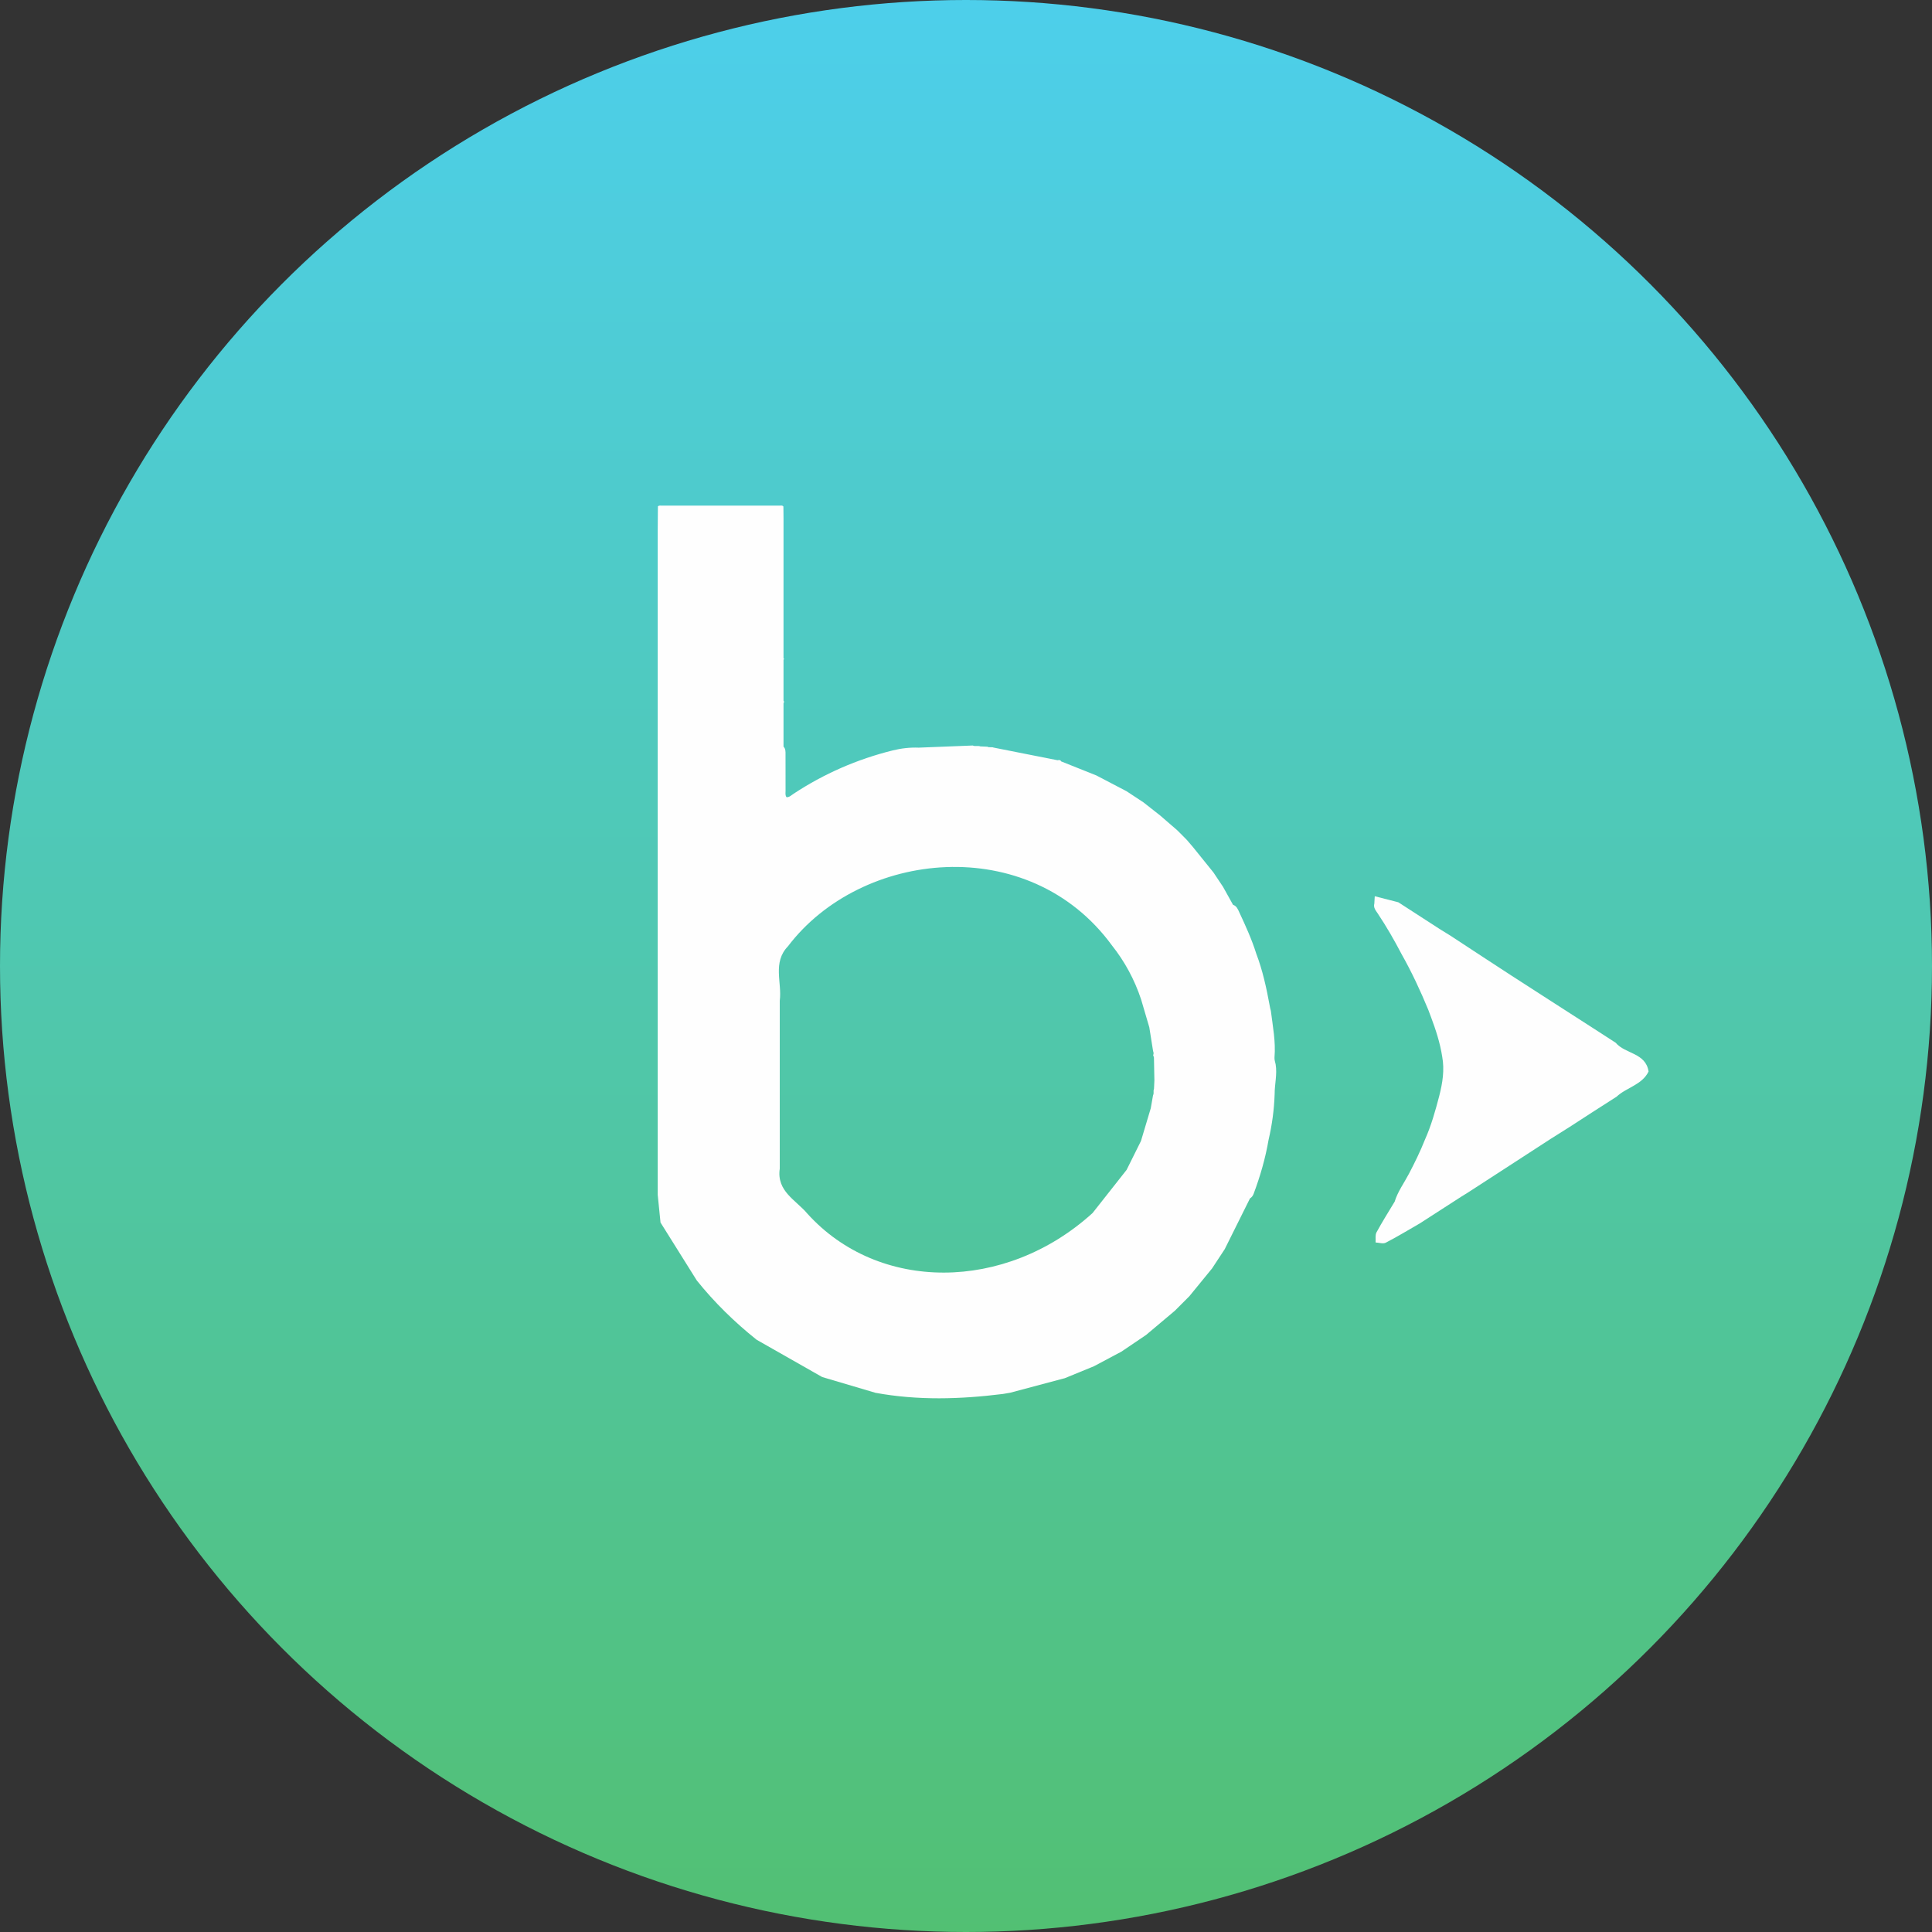
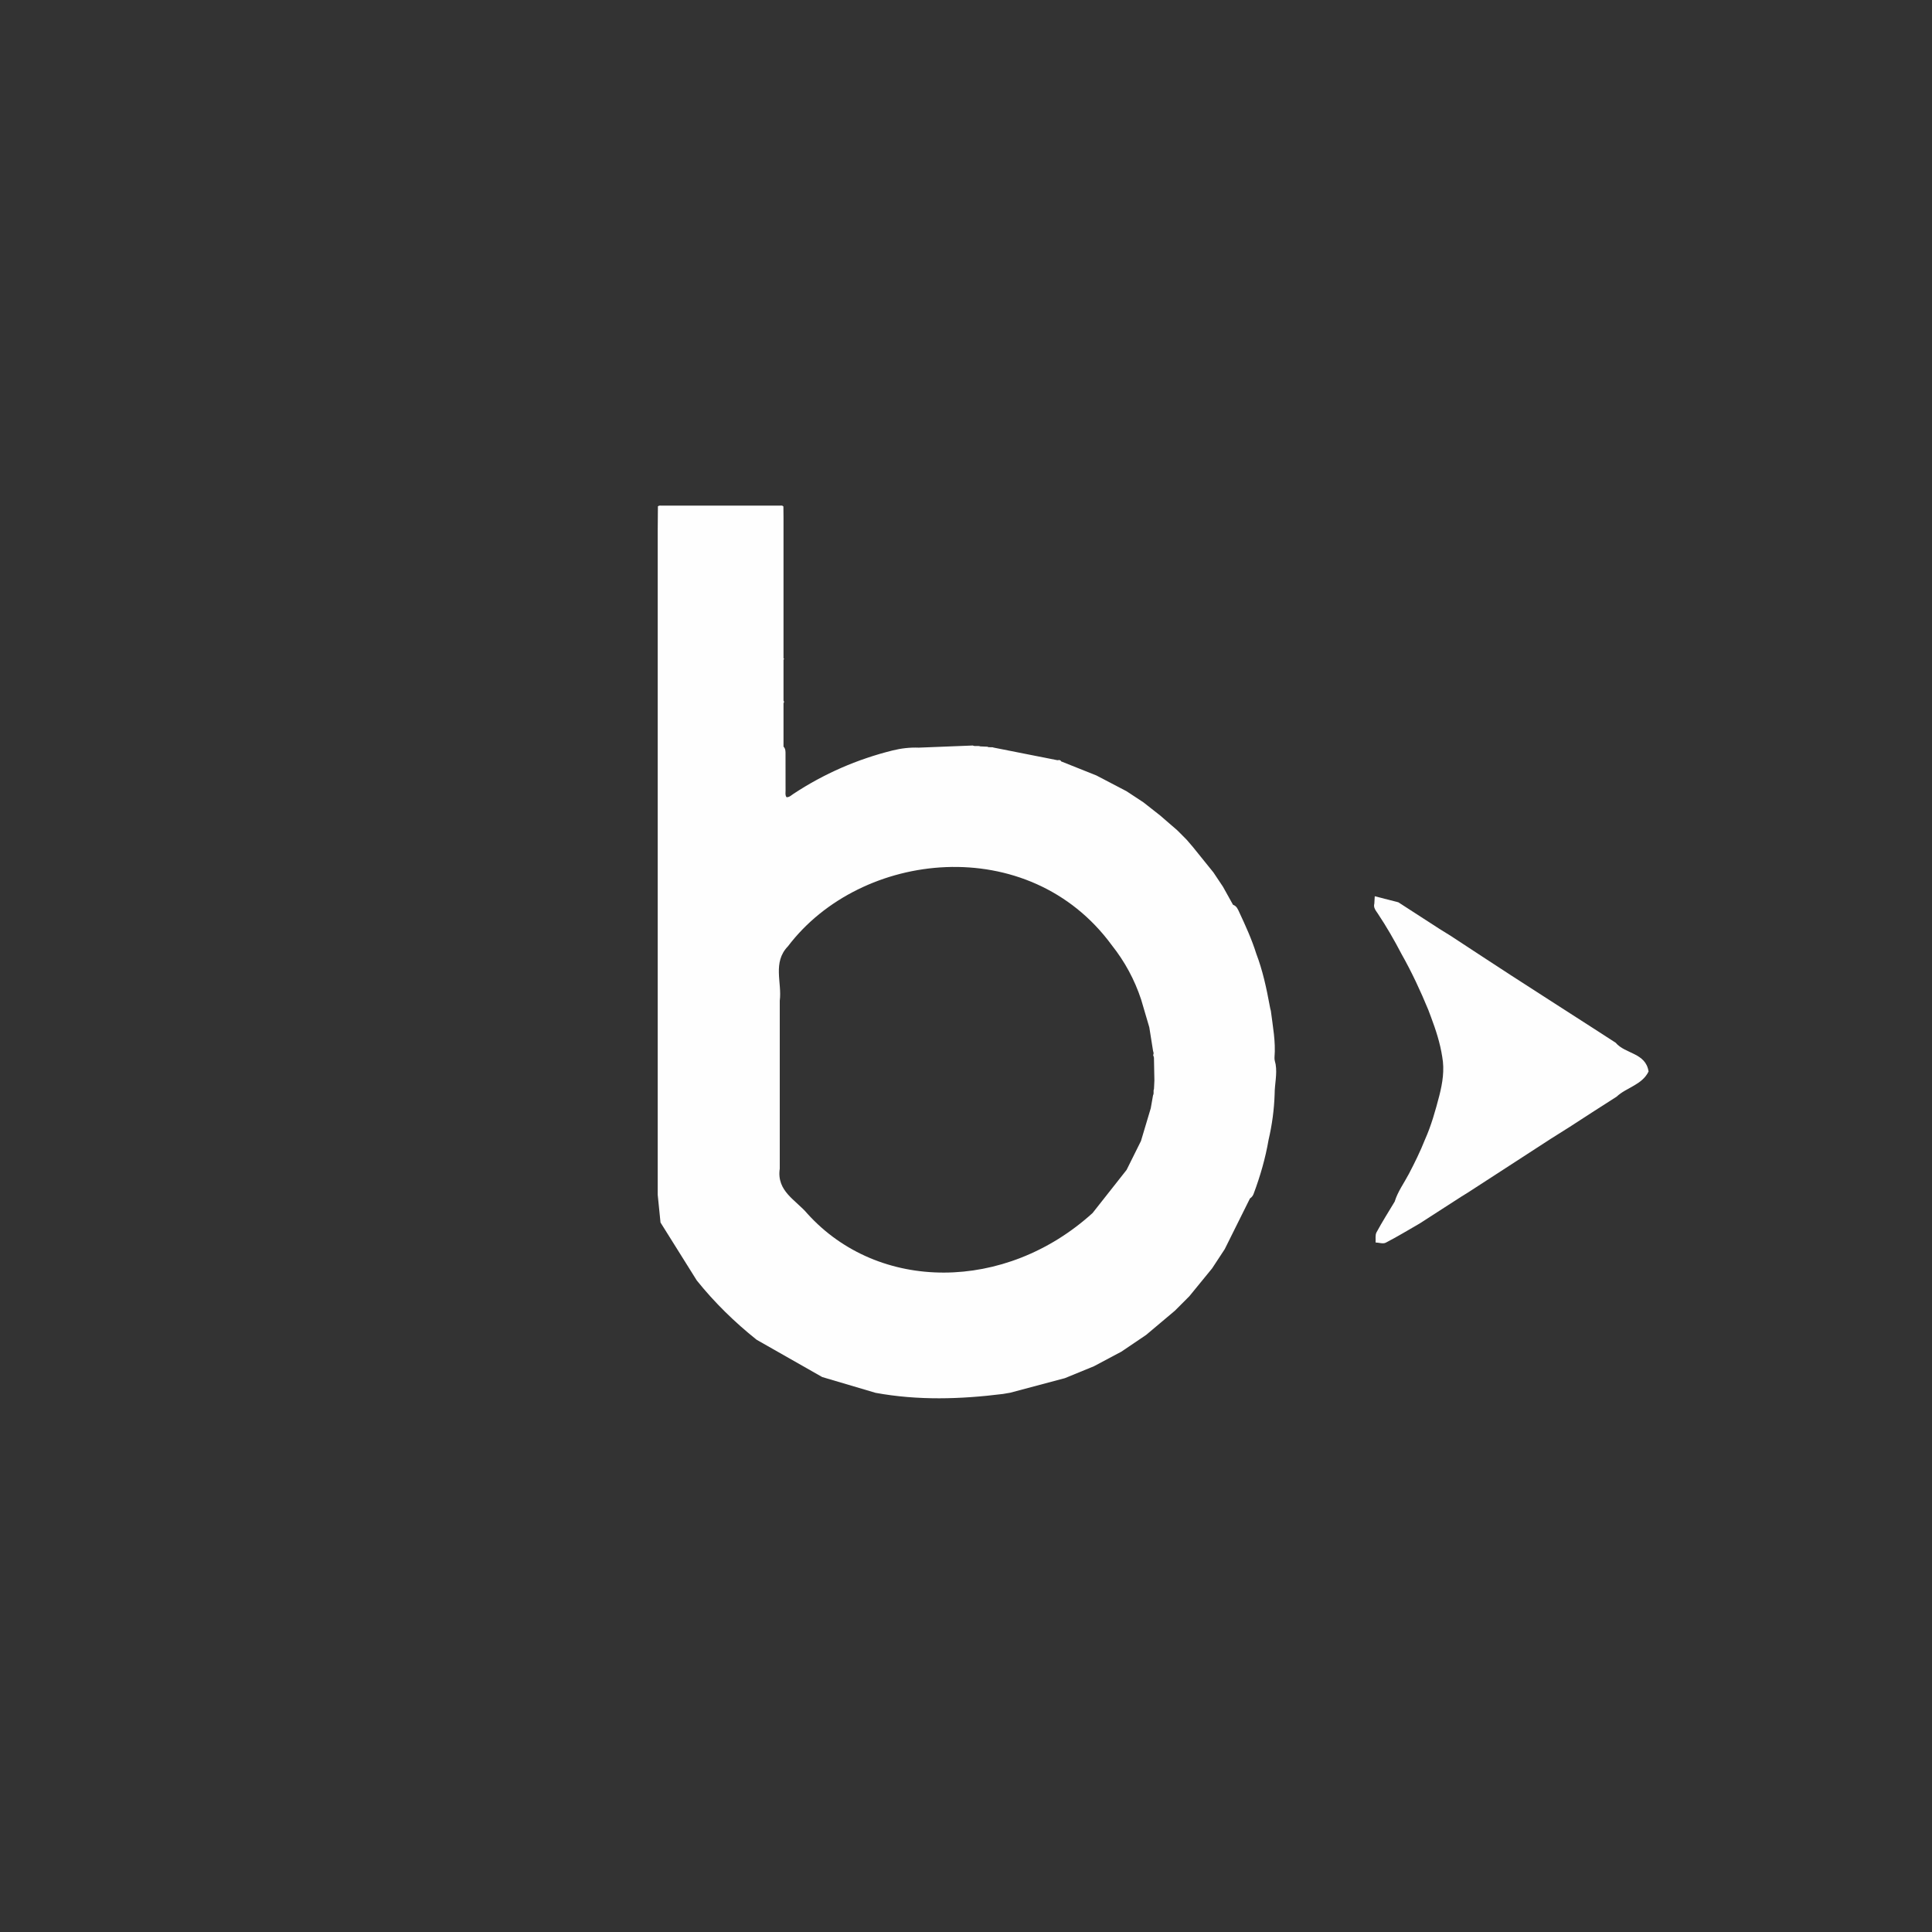
<svg xmlns="http://www.w3.org/2000/svg" id="Layer_2" viewBox="0 0 1599.2 1599.2">
  <rect x="0" y="0" width="1599.2" height="1599.2" fill="#333333" stroke="none" />
  <defs>
    <style>
      .cls-1 {
        fill: #fefefe;
      }

      .cls-2 {
        fill: url(#linear-gradient);
      }
    </style>
    <linearGradient id="linear-gradient" x1="799.6" y1="0" x2="799.6" y2="1599.2" gradientUnits="userSpaceOnUse">
      <stop offset="0" stop-color="#4dcfeb" />
      <stop offset="1" stop-color="#52c073" />
    </linearGradient>
  </defs>
  <g id="Layer_1-2" data-name="Layer_1">
-     <circle class="cls-2" cx="799.6" cy="799.6" r="799.6" />
-     <path class="cls-1" d="M1191.46,768.86c2.96,1.83,5.92,3.65,8.88,5.48,9.03,5.92,18.05,11.84,27.08,17.76,7.66,5,15.33,10,22.99,15,11.34,7.31,22.68,14.62,34.02,21.93,11.34,7.29,22.68,14.57,34.01,21.86,6.31,4.08,12.63,8.16,18.94,12.24,7.82,9.37,24.89,8.19,27.21,23.83-5.5,11.18-18.29,13.11-26.5,20.84-6.28,4.02-12.57,8.05-18.85,12.07-6.68,4.32-13.36,8.65-20.04,12.98-5.27,3.32-10.54,6.63-15.8,9.95-12.33,8-24.66,16-36.99,24-10.34,6.71-20.69,13.41-31.03,20.12-2,1.24-4.01,2.49-6.01,3.73-11.43,7.37-22.86,14.74-34.29,22.11-9.32,5.36-18.52,10.96-28.07,15.89-2.18,1.12-5.56-.07-8.38-.2.2-2.82-.47-6.11.76-8.38,4.69-8.66,9.98-16.99,15.05-25.45,2.54-8.33,7.75-15.32,11.73-22.91,4.87-9.28,9.47-18.67,13.34-28.41,5.22-11.66,8.62-23.91,11.84-36.23,2.71-10.65,4.45-21.37,2.44-32.36-1.74-11.32-5.26-22.14-9.27-32.82-.75-2.01-1.55-4.01-2.27-6.03-6.5-15.76-13.69-31.19-22.08-46.05-6.04-11.58-12.54-22.88-19.79-33.74-1.62-2.43-3.72-4.78-2.79-8.13.08-1.43.17-2.85.36-6.08,6.94,1.78,13.22,3.39,19.51,5,11.33,7.33,22.66,14.66,34,21.99Z" />
+     <path class="cls-1" d="M1191.46,768.86c2.96,1.83,5.92,3.65,8.88,5.48,9.03,5.92,18.05,11.84,27.08,17.76,7.66,5,15.33,10,22.99,15,11.34,7.31,22.68,14.62,34.02,21.93,11.34,7.29,22.68,14.57,34.01,21.86,6.31,4.08,12.63,8.16,18.94,12.24,7.82,9.37,24.89,8.19,27.21,23.83-5.5,11.18-18.29,13.11-26.5,20.84-6.28,4.02-12.57,8.05-18.85,12.07-6.68,4.32-13.36,8.65-20.04,12.98-5.27,3.32-10.54,6.63-15.8,9.95-12.33,8-24.66,16-36.99,24-10.34,6.71-20.69,13.41-31.03,20.12-2,1.24-4.01,2.49-6.01,3.73-11.43,7.37-22.86,14.74-34.29,22.11-9.32,5.36-18.52,10.96-28.07,15.89-2.18,1.12-5.56-.07-8.38-.2.2-2.82-.47-6.11.76-8.38,4.69-8.66,9.98-16.99,15.05-25.45,2.54-8.33,7.75-15.32,11.73-22.91,4.87-9.28,9.47-18.67,13.34-28.41,5.22-11.66,8.62-23.91,11.84-36.23,2.71-10.65,4.45-21.37,2.44-32.36-1.74-11.32-5.26-22.14-9.27-32.82-.75-2.01-1.55-4.01-2.27-6.03-6.5-15.76-13.69-31.19-22.08-46.05-6.04-11.58-12.54-22.88-19.79-33.74-1.62-2.43-3.72-4.78-2.79-8.13.08-1.43.17-2.85.36-6.08,6.94,1.78,13.22,3.39,19.51,5,11.33,7.33,22.66,14.66,34,21.99" />
    <path class="cls-1" d="M1055.92,881.07c-.39-1.94-1.13-3.82-.96-5.85,1.1-12.98-1.42-25.68-3.01-38.45-.44-1.43-.7-2.88-.97-4.34-2.68-14.63-5.82-29.15-11.14-43.11-3.68-11.76-8.79-22.93-13.98-34.07-1.17-2.52-2.17-5.31-5.23-6.31-2.77-4.97-5.53-9.95-8.3-14.92-2.64-3.95-5.27-7.91-7.91-11.86-5.66-7.02-11.32-14.03-16.98-21.04l-5.04-5.88c-1.66-1.69-3.32-3.37-4.98-5.05-1-.99-2.01-1.98-3.01-2.98-4.65-4.03-9.31-8.06-13.96-12.09-4.67-3.67-9.33-7.33-14-11-4.65-3.06-9.31-6.13-13.96-9.19-8.33-4.36-16.66-8.72-25-13.07-9.71-3.87-19.42-7.75-29.12-11.62-.66-1.39-1.83-1.17-3-.96-17.63-3.49-35.27-6.98-52.9-10.47-1.66-.74-3.56.2-5.2-.73-1.94-.09-3.88-.17-5.82-.26-2.01-.8-4.24.23-6.23-.73-14.92.59-29.83,1.18-44.75,1.77-7.34-.29-14.56.56-21.68,2.33-29.37,7.31-56.72,19.25-82,35.9-1.76,1.16-3.31,2.86-5.71,2.81-1.3-1.64-.82-3.54-.83-5.32-.05-10,0-19.99-.04-29.99,0-2.32.18-4.72-1.66-6.59,0-4,0-8,0-12,0-4,0-8,0-12,0-1,0-2,0-3,0-1,0-2,0-3v-6c.57-.67.57-1.33,0-2,0-.33,0-.67,0-1,0-2.67,0-5.33,0-8,0-3.67,0-7.33,0-11v-14c.19-.17.39-.33.58-.5-.19-.17-.39-.33-.58-.5,0-3.33,0-6.67,0-10,0-4,0-8,0-12,0-.67,0-1.33,0-2,0-4,0-8,0-12,0-3.33,0-6.67,0-10,0-3.67,0-7.33,0-11v-34c0-4.67,0-9.33,0-14,0-3.67,0-7.33,0-11-.03-3.25-.06-6.49-.09-9.74-.87-1.15-2.13-.74-3.23-.74-32.43-.02-64.87-.02-97.3,0-1.13,0-2.35-.29-3.35.58l-.16,19.91c0,7.67,0,15.33,0,23,0,6,0,12,0,18,0,10.33,0,20.66,0,31,0,12.33,0,24.66,0,37,0,15.33,0,30.66,0,45.99,0,10.33,0,20.66,0,30.99,0,3.67,0,7.33,0,11,0,5.33,0,10.67,0,16,0,3.67,0,7.33,0,11,0,4,0,8,0,12,0,4.67,0,9.33,0,14,0,7,0,14,0,21,0,7.67,0,15.33,0,23,0,4.67,0,9.33,0,14,0,7,0,14,0,21,0,4.33,0,8.67,0,13,0,4.33,0,8.67,0,13,0,8,0,16,0,24,0,7,0,14,0,21,0,7,0,14,0,21,0,4,0,8,0,12,0,3.67,0,7.33,0,11,0,5,0,10,0,15,0,7,0,14,0,21v12c0,4,0,8,0,12,0,4.33,0,8.67,0,13,0,4,0,8,0,12,0,7,0,14,0,21,.77,7.65,1.55,15.3,2.32,22.94,10.01,15.99,20.02,31.98,30.03,47.97,14.64,18.24,31.26,34.49,49.53,49.07,18.09,10.29,36.18,20.58,54.27,30.86,14.71,4.35,29.42,8.7,44.13,13.06,35.12,6.44,70.31,5.35,105.53.94,1.99-.34,3.98-.68,5.97-1.02,15.09-4.02,30.17-8.03,45.26-12.05l24.03-9.86c7.57-4.02,15.14-8.05,22.71-12.07,6.82-4.61,13.64-9.22,20.46-13.83,7.94-6.68,15.87-13.36,23.81-20.04,4-4,7.99-8,11.99-12,6.28-7.68,12.56-15.37,18.84-23.05,3.49-5.31,6.98-10.62,10.46-15.93,6.97-14,13.93-28,20.9-42,1.46-.92,2.43-2.21,3.03-3.83,5.44-14.52,9.74-29.35,12.36-44.64,2.92-12.49,4.62-25.15,5.03-37.98,0-8.15,2.18-16.23.84-24.43ZM955.22,901.41c-.85,1.61.2,3.52-.78,5.11-.64,3.61-1.27,7.22-1.91,10.83-2.7,9.03-5.4,18.06-8.1,27.09h0c-3.97,7.98-7.94,15.96-11.91,23.94h0c-9.38,11.9-18.76,23.8-28.15,35.7-72.16,65.53-177.07,65.77-236.05.53-9.45-11.3-25.63-18.47-22.88-37.26,0-8.33,0-16.66,0-25,0-8.33,0-16.66,0-25,0-7.67,0-15.33,0-23,0-7,0-14,0-21,0-7.67,0-15.33,0-23h0c0-7.33,0-14.66,0-22,1.97-15.07-6.17-31.65,6.79-45.06,0,0,0,0,0,0,60.48-79.72,199.26-94.77,268.06-.89,10.74,13.54,18.83,28.5,24.26,44.9,0,0,0,0,0,0,2.26,7.68,4.52,15.36,6.78,23.05,1.04,6.56,2.09,13.12,3.13,19.68.44,1.17.65,2.32-.02,3.4.62.46.29,1.34.73,1.87.12,6.36.25,12.72.37,19.08,0,0,0,0,0,0l-.34,7.02Z" />
  </g>
</svg>